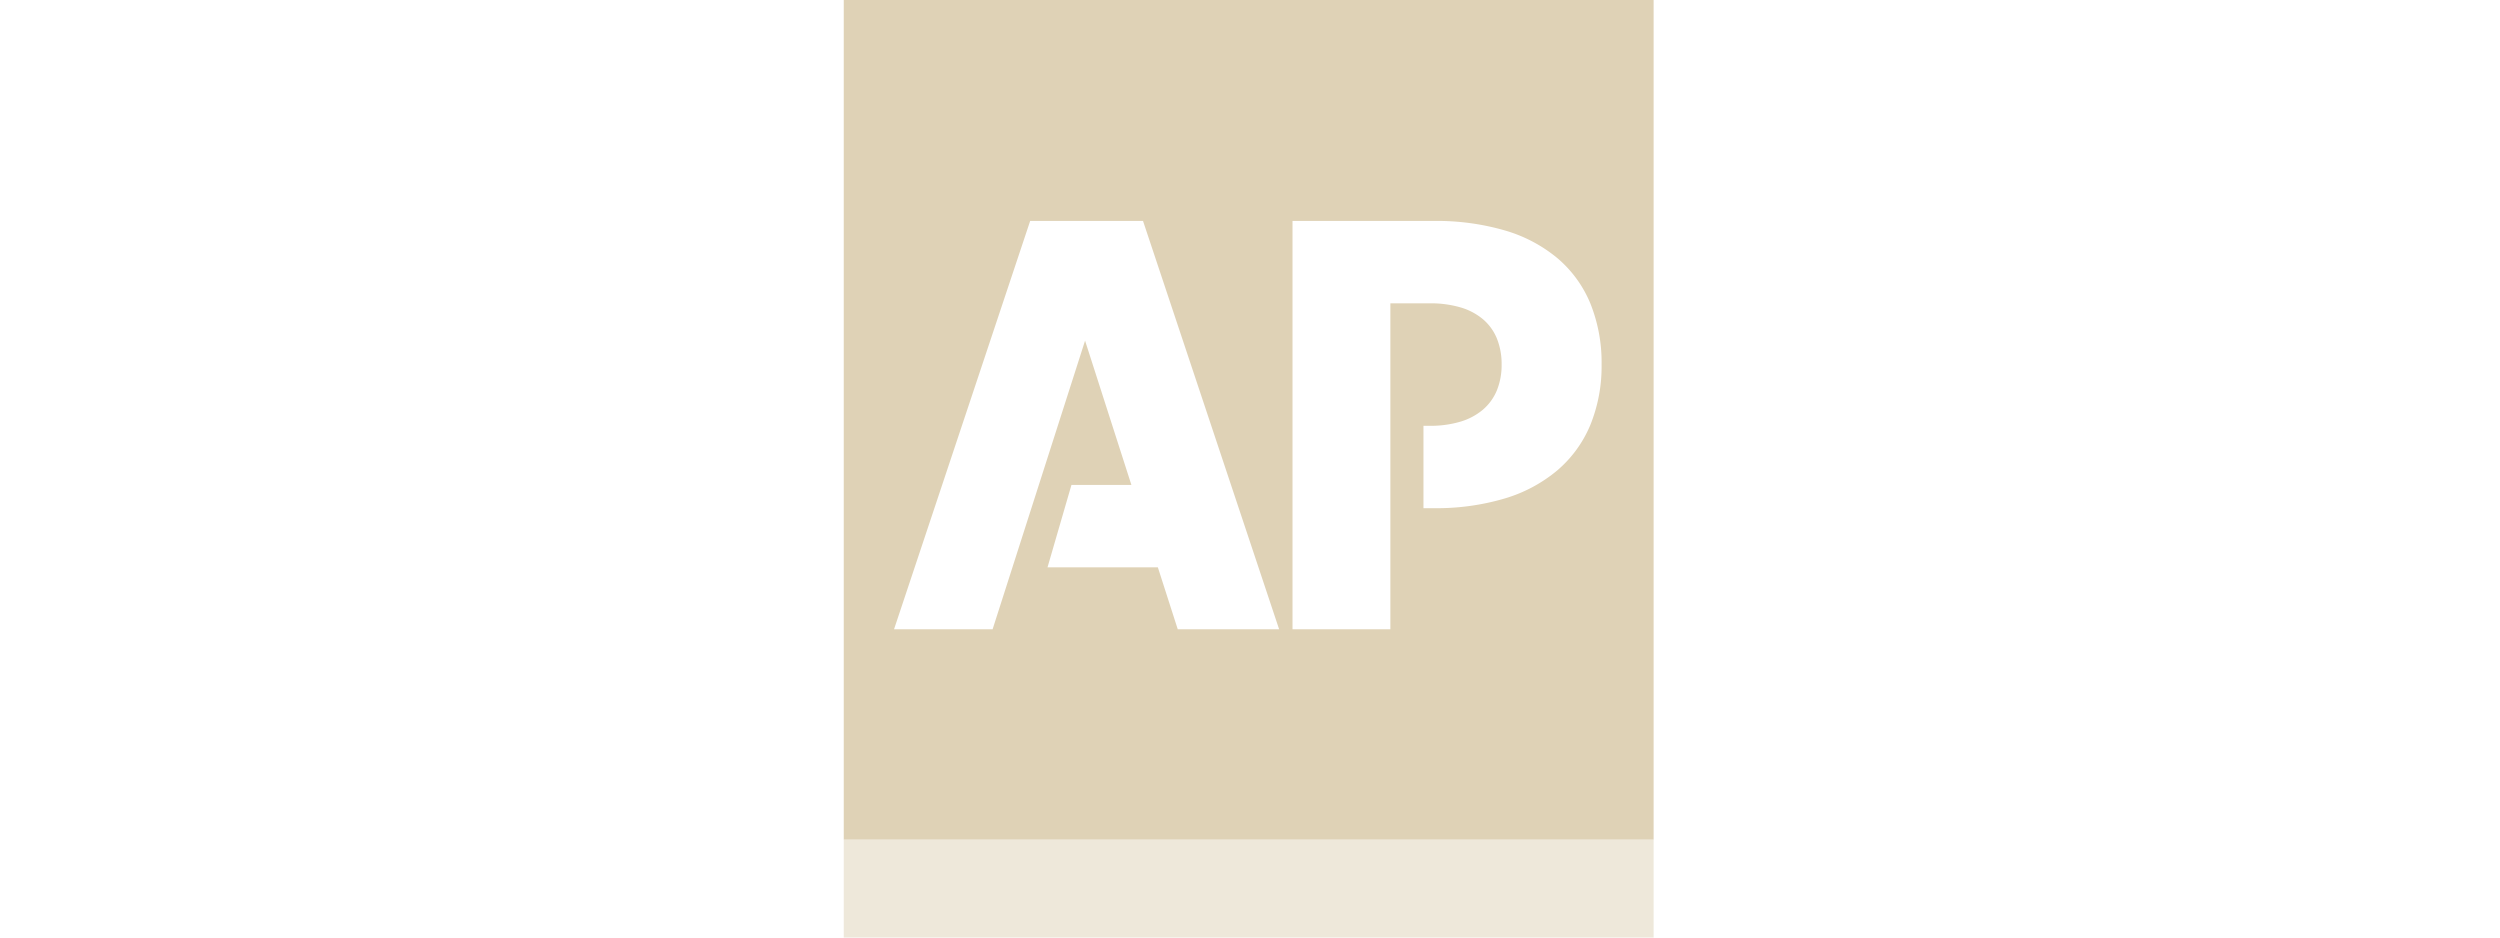
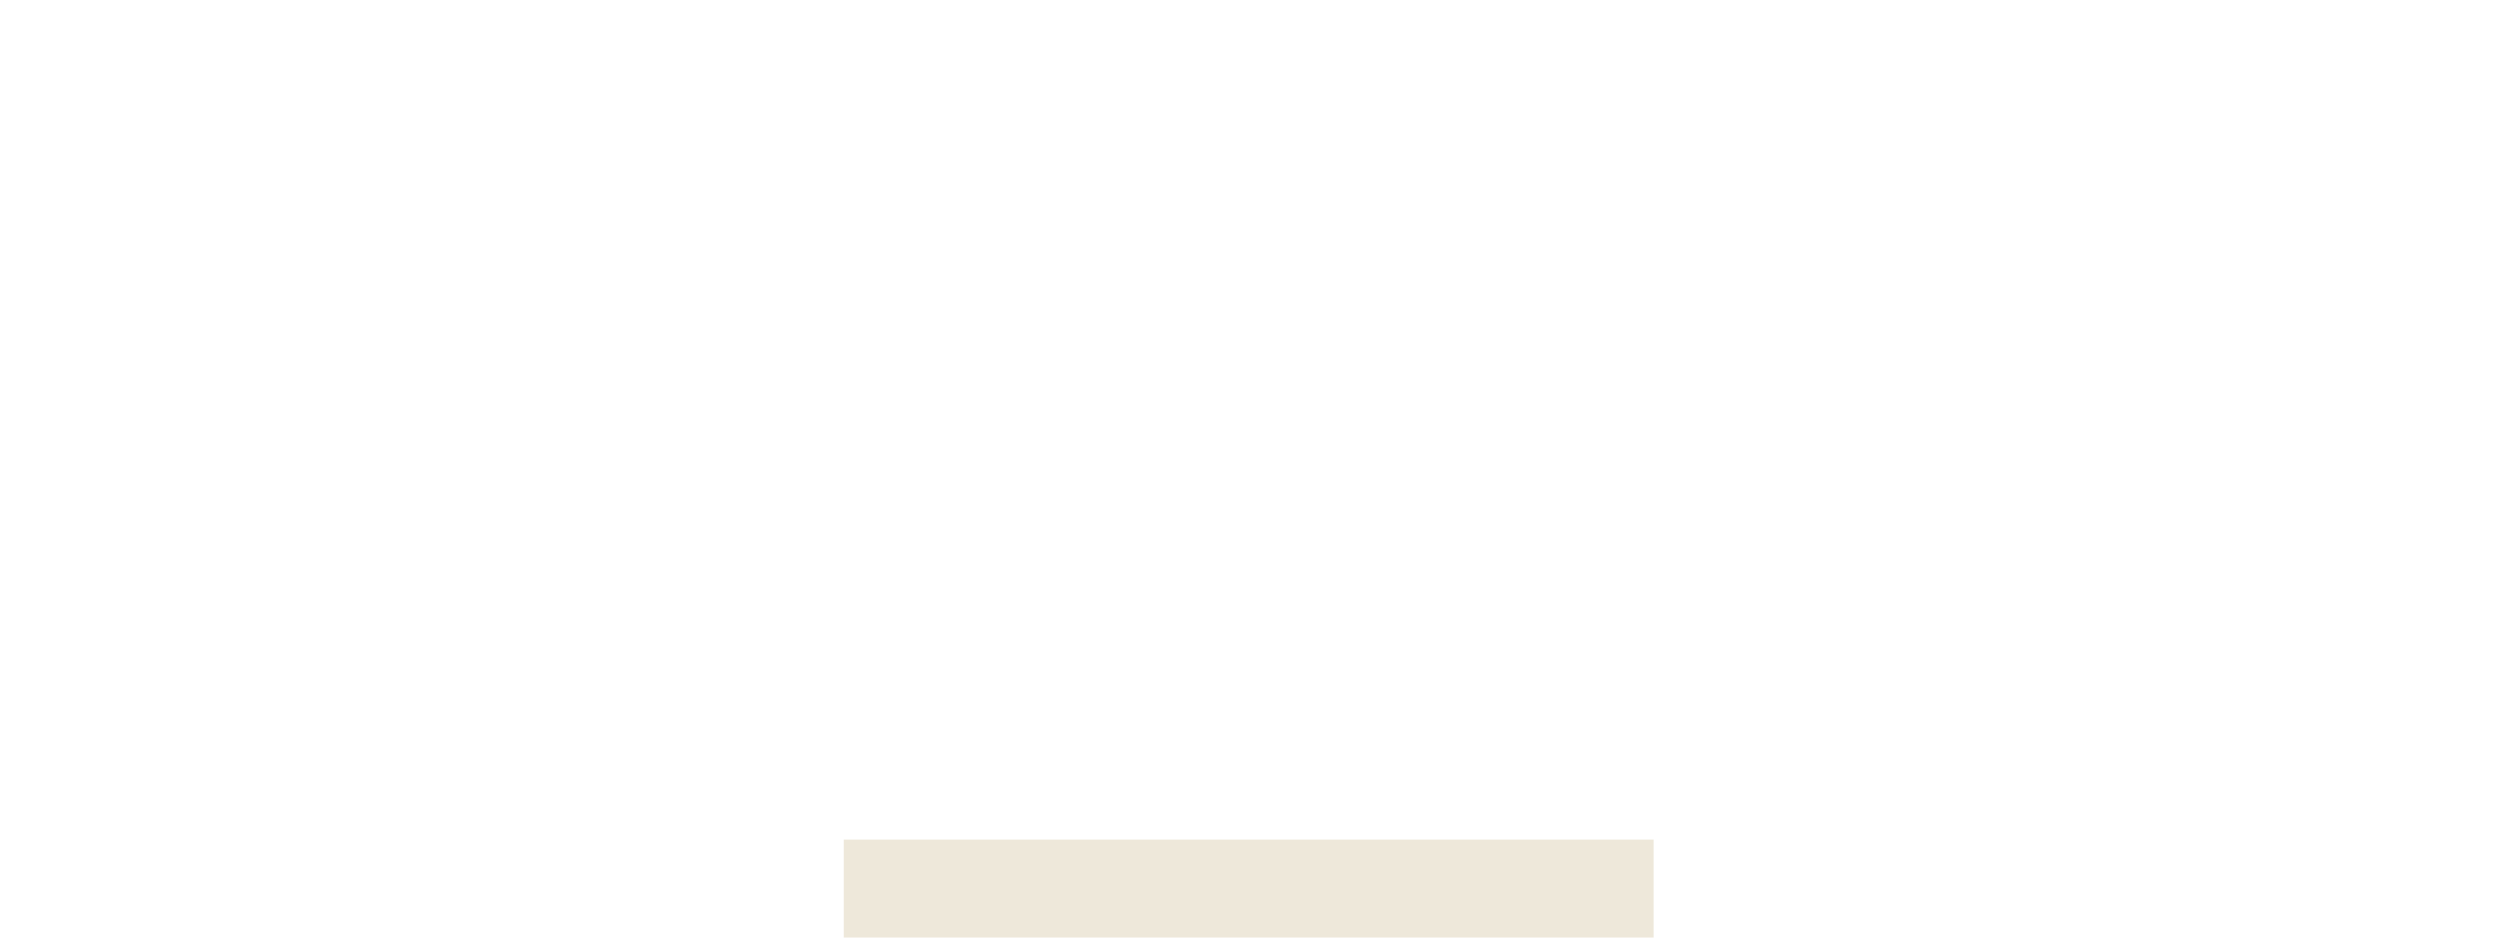
<svg xmlns="http://www.w3.org/2000/svg" width="800" height="300" viewBox="0 0 800 300">
  <g transform="translate(-606 12017)">
-     <rect width="800" height="300" transform="translate(606 -12017)" fill="none" />
    <g transform="translate(3980 -13272)">
-       <path d="M-3699.846,13540.683H-3959V13272h259.155v268.681Zm-199.505-197.98-43.562,130.67h31.543l29.589-92.361,14.83,46.175h-19.187l-7.66,26.36h35.311l6.368,19.826h32.44l-43.555-130.67Zm83.954,0v130.67h31.315v-104.31h12.618a34.193,34.193,0,0,1,9.768,1.288,19.847,19.847,0,0,1,7.213,3.78,16.074,16.074,0,0,1,4.467,6.147,21.761,21.761,0,0,1,1.531,8.385,21.421,21.421,0,0,1-1.531,8.289,16.285,16.285,0,0,1-4.467,6.156,19.978,19.978,0,0,1-7.213,3.833,33.553,33.553,0,0,1-9.768,1.319h-2.029v26.36h3.378a76.79,76.79,0,0,0,22.635-3.11,46.986,46.986,0,0,0,16.848-9.014,38.559,38.559,0,0,0,10.512-14.441,49.737,49.737,0,0,0,3.626-19.393,50.592,50.592,0,0,0-3.626-19.633,38.01,38.01,0,0,0-10.512-14.415,46.651,46.651,0,0,0-16.848-8.882,78.346,78.346,0,0,0-22.635-3.031Z" transform="translate(855.002 -12017.001)" fill="#dfd2b6" />
      <path d="M0,77.994H259.157v31.32H0l0-31.32" transform="translate(-3104 1445.686)" fill="#dfd2b6" opacity="0.5" />
    </g>
  </g>
</svg>